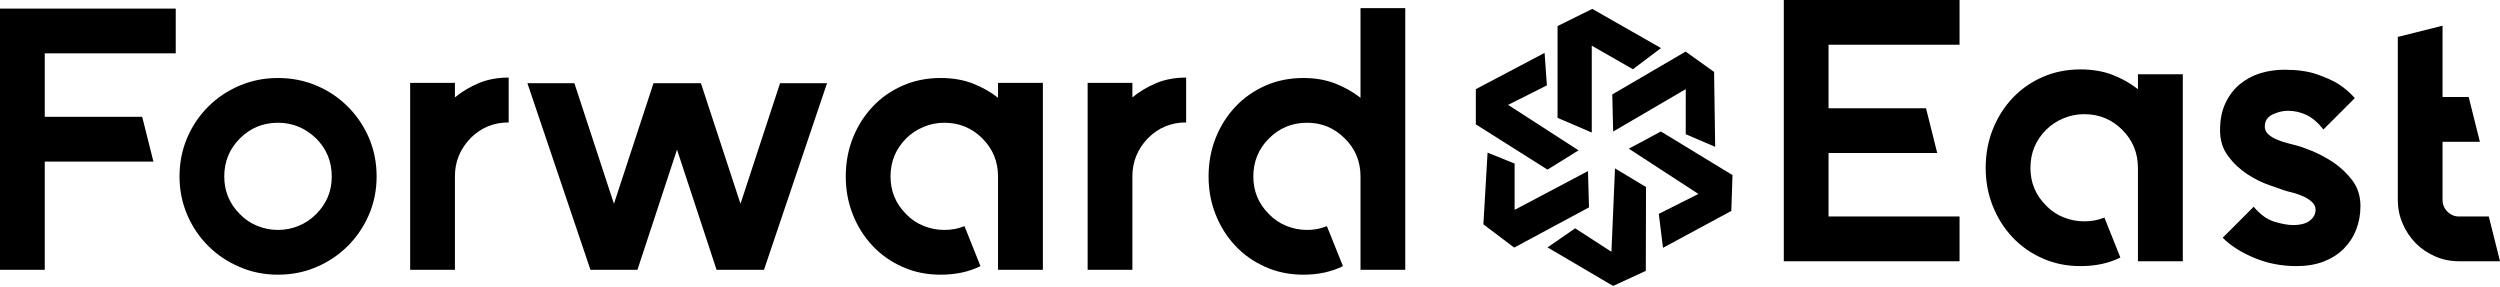
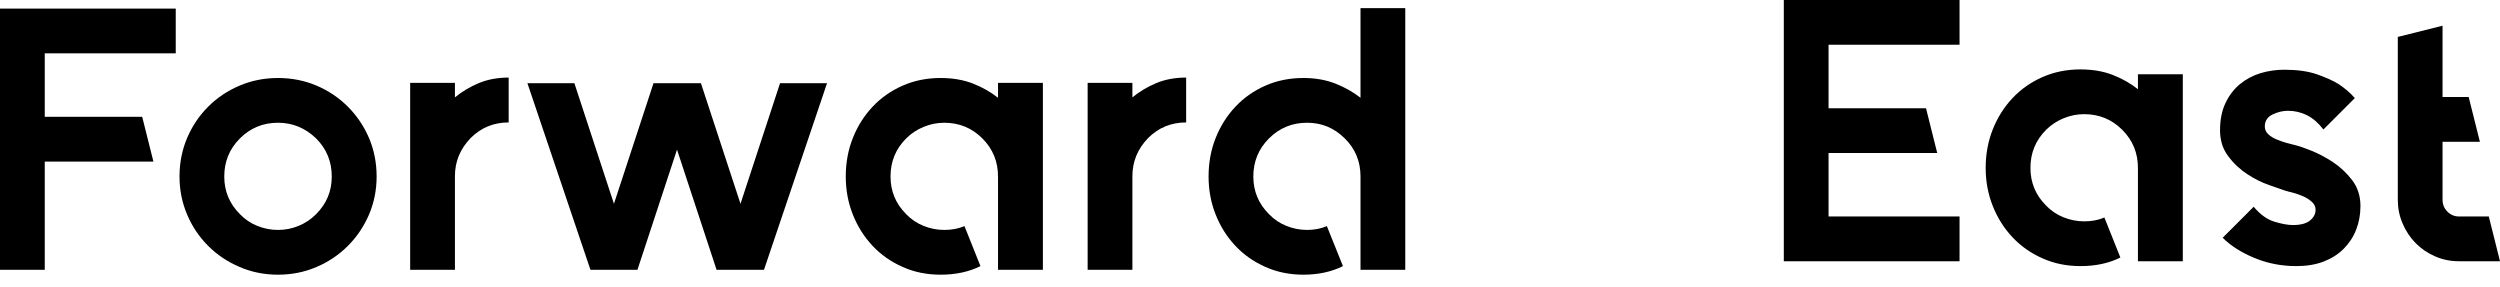
<svg xmlns="http://www.w3.org/2000/svg" width="1160" height="133" viewBox="0 0 1160 133" fill="none">
-   <path fill-rule="evenodd" clip-rule="evenodd" d="M738.579 21.189V61.493L722.701 54.686V12.094L738.809 4.122L770.707 22.304L757.676 32.126L738.579 21.189ZM755.778 68.986L770.657 61.011L803.878 81.239L803.332 97.869L771.629 114.985L769.684 99.232L788.064 89.992L755.778 68.986ZM749.36 78.128L763.753 86.782L763.656 125.681L748.485 132.674L718.045 114.789L730.882 105.94L747.708 116.831L749.36 78.128ZM690.234 70.832L702.779 75.888V97.381L736.815 79.389L737.302 96.215L702.584 114.886L688.289 104.091L690.234 70.832ZM718.047 78.709L732.44 69.762L699.765 48.659L717.755 39.615L716.686 24.541L684.787 41.365V57.704L718.047 78.709ZM782.191 41.358L748.503 61.036L748.099 43.816L782.133 23.937L795.34 33.378L795.842 68.127L782.176 62.28L782.191 41.358Z" fill="black" />
  <path d="M81.544 24.751H20.766V54.207H65.982L71.186 74.974H20.766V125.197H0V3.983H81.544V24.751ZM128.998 56.956C122.077 56.956 116.186 59.362 111.325 64.222C106.465 69.082 104.059 74.974 104.059 81.896C104.059 88.72 106.465 94.513 111.325 99.374C113.632 101.78 116.332 103.595 119.426 104.823C122.469 106.05 125.66 106.688 128.998 106.688C132.337 106.688 135.528 106.05 138.523 104.823C141.517 103.595 144.267 101.78 146.673 99.374C151.533 94.513 153.938 88.72 153.938 81.896C153.938 74.974 151.533 69.082 146.673 64.222C141.615 59.362 135.724 56.956 128.998 56.956ZM128.998 36.19C135.332 36.19 141.321 37.368 146.868 39.724C152.416 42.081 157.227 45.321 161.401 49.495C165.573 53.667 168.814 58.478 171.22 64.026C173.576 69.573 174.754 75.564 174.754 81.896C174.754 88.131 173.576 94.023 171.22 99.57C168.814 105.118 165.573 109.929 161.401 114.101C157.227 118.275 152.416 121.515 146.868 123.871C141.321 126.277 135.332 127.455 128.998 127.455C122.666 127.455 116.725 126.277 111.178 123.871C105.63 121.515 100.769 118.275 96.597 114.101C92.423 109.929 89.183 105.118 86.827 99.57C84.47 94.023 83.293 88.131 83.293 81.896C83.293 75.564 84.47 69.573 86.827 64.026C89.183 58.478 92.423 53.667 96.597 49.495C100.769 45.321 105.63 42.081 111.178 39.724C116.725 37.368 122.666 36.19 128.998 36.19ZM211.083 45.174C214.322 42.523 218.006 40.314 222.08 38.595C226.154 36.877 230.819 35.993 236.023 35.993V56.809C229.1 56.809 223.21 59.215 218.349 64.075C213.488 69.132 211.083 75.024 211.083 81.749V125.197H190.317V81.749V38.448H211.083V45.174ZM361.949 38.595H383.747L354.486 125.197H332.493L314.131 69.426L295.771 125.197H273.972L244.712 38.595H266.51L284.871 94.563L303.232 38.595H325.227L343.588 94.563L361.949 38.595ZM483.898 38.448V125.197H463.081V81.896C463.081 74.974 460.676 69.082 455.816 64.222C450.955 59.362 445.064 56.956 438.142 56.956C434.804 56.956 431.613 57.594 428.569 58.871C425.475 60.147 422.775 61.915 420.469 64.222C415.608 69.082 413.203 74.974 413.203 81.896C413.203 88.72 415.608 94.513 420.469 99.374C422.775 101.78 425.475 103.595 428.569 104.823C431.613 106.05 434.804 106.688 438.142 106.688C441.628 106.688 444.721 106.1 447.519 104.921L454.932 123.479C449.629 126.13 443.445 127.455 436.423 127.455C430.091 127.455 424.199 126.277 418.848 123.871C413.497 121.515 408.833 118.275 404.905 114.101C400.978 109.929 397.934 105.118 395.725 99.57C393.516 94.023 392.435 88.131 392.435 81.896C392.435 75.564 393.516 69.573 395.725 64.026C397.934 58.478 400.978 53.667 404.905 49.495C408.833 45.321 413.497 42.081 418.848 39.724C424.199 37.368 430.091 36.19 436.423 36.19C442.07 36.19 447.126 37.073 451.495 38.791C455.865 40.51 459.744 42.719 463.081 45.37V38.448H483.898ZM525.431 45.174C528.671 42.523 532.353 40.314 536.429 38.595C540.503 36.877 545.167 35.993 550.371 35.993V56.809C543.448 56.809 537.557 59.215 532.697 64.075C527.837 69.132 525.431 75.024 525.431 81.749V125.197H504.665V81.749V38.448H525.431V45.174ZM652.044 3.788V125.197H631.277V81.896C631.277 74.876 628.823 68.984 623.962 64.222C619.102 59.362 613.309 56.956 606.485 56.956C599.563 56.956 593.672 59.362 588.812 64.222C583.951 69.082 581.545 74.974 581.545 81.896C581.545 88.72 583.951 94.513 588.812 99.374C591.118 101.78 593.818 103.595 596.912 104.823C599.956 106.05 603.147 106.688 606.485 106.688C609.824 106.688 612.867 106.1 615.666 104.921L623.128 123.479C617.826 126.13 611.689 127.455 604.767 127.455C598.434 127.455 592.542 126.277 587.191 123.871C581.84 121.515 577.177 118.275 573.248 114.101C569.321 109.929 566.278 105.118 564.068 99.57C561.859 94.023 560.779 88.131 560.779 81.896C560.779 75.564 561.859 69.573 564.068 64.026C566.278 58.478 569.321 53.667 573.248 49.495C577.177 45.321 581.84 42.081 587.191 39.724C592.542 37.368 598.434 36.19 604.767 36.19C610.314 36.19 615.273 37.073 619.642 38.791C624.012 40.51 627.889 42.719 631.277 45.37V3.788H652.044Z" fill="black" />
  <path d="M909.23 20.767H848.451V50.223H893.667L898.871 70.99H848.451V100.446H909.23V121.213H827.685V0H909.23V20.767ZM1012.82 34.464V121.213H992.001V77.912C992.001 70.99 989.595 65.098 984.736 60.239C979.875 55.378 973.983 52.973 967.062 52.973C963.724 52.973 960.532 53.611 957.489 54.887C954.395 56.164 951.695 57.931 949.389 60.239C944.527 65.098 942.123 70.99 942.123 77.912C942.123 84.736 944.527 90.529 949.389 95.389C951.695 97.795 954.395 99.612 957.489 100.84C960.532 102.067 963.724 102.705 967.062 102.705C970.548 102.705 973.641 102.116 976.439 100.937L983.852 119.494C978.549 122.145 972.364 123.471 965.343 123.471C959.011 123.471 953.119 122.293 947.767 119.887C942.417 117.531 937.753 114.291 933.825 110.118C929.898 105.945 926.854 101.134 924.645 95.587C922.436 90.038 921.355 84.147 921.355 77.912C921.355 71.579 922.436 65.59 924.645 60.042C926.854 54.494 929.898 49.683 933.825 45.51C937.753 41.337 942.417 38.097 947.767 35.74C953.119 33.384 959.011 32.205 965.343 32.205C970.99 32.205 976.046 33.089 980.415 34.808C984.785 36.527 988.663 38.735 992.001 41.387V34.464H1012.82ZM1065.59 67.505C1067.02 67.847 1069.32 68.683 1072.56 69.959C1075.76 71.236 1079.09 73.003 1082.48 75.212C1085.87 77.47 1088.86 80.269 1091.42 83.607C1093.97 86.995 1095.25 90.971 1095.25 95.587C1095.25 99.612 1094.56 103.294 1093.23 106.633C1091.91 110.02 1089.94 112.965 1087.44 115.469C1084.89 118.022 1081.74 119.986 1078.06 121.41C1074.38 122.784 1070.21 123.471 1065.59 123.471C1058.57 123.471 1051.99 122.195 1045.96 119.642C1039.92 117.139 1035.01 113.997 1031.33 110.314L1045.71 95.929C1048.71 99.514 1051.9 101.821 1055.28 102.852C1058.67 103.882 1061.57 104.422 1063.87 104.422C1067.46 104.422 1070.11 103.735 1071.83 102.312C1073.55 100.937 1074.43 99.268 1074.43 97.304C1074.43 95.929 1073.84 94.702 1072.71 93.671C1071.58 92.64 1070.21 91.757 1068.64 91.069C1067.07 90.382 1065.5 89.842 1063.87 89.4C1062.25 89.008 1060.93 88.663 1059.9 88.321C1058.52 87.878 1056.17 87.044 1052.88 85.865C1049.59 84.736 1046.2 83.068 1042.81 80.857C1039.43 78.649 1036.43 75.899 1033.93 72.512C1031.37 69.174 1030.1 65.147 1030.1 60.434C1030.1 55.575 1030.93 51.401 1032.6 47.867C1034.27 44.333 1036.48 41.387 1039.28 39.08C1042.08 36.771 1045.22 35.102 1048.8 33.974C1052.39 32.893 1056.07 32.353 1059.9 32.353C1065.79 32.353 1070.8 33.04 1074.87 34.415C1078.95 35.839 1082.33 37.311 1084.98 38.931C1087.98 40.895 1090.53 43.104 1092.64 45.51L1078.06 60.092C1075.76 57.097 1073.25 54.887 1070.45 53.464C1067.66 52.089 1064.71 51.401 1061.62 51.401C1059.21 51.401 1056.81 51.991 1054.45 53.12C1052.04 54.299 1050.87 56.164 1050.87 58.667C1050.87 60.092 1051.41 61.269 1052.44 62.252C1053.47 63.233 1054.74 64.019 1056.27 64.657C1057.79 65.295 1059.36 65.884 1061.03 66.326C1062.7 66.768 1064.22 67.16 1065.59 67.505ZM1160 121.213H1140.95C1137.02 121.213 1133.34 120.477 1129.91 118.954C1126.42 117.433 1123.43 115.42 1120.87 112.818C1118.32 110.216 1116.31 107.221 1114.83 103.735C1113.31 100.25 1112.58 96.568 1112.58 92.64V17.134L1133.34 11.93V45.02H1145.47L1150.67 65.786H1133.34V92.64C1133.34 94.85 1134.08 96.666 1135.6 98.188C1137.12 99.71 1138.89 100.446 1140.95 100.446H1154.8L1160 121.213Z" fill="black" />
</svg>